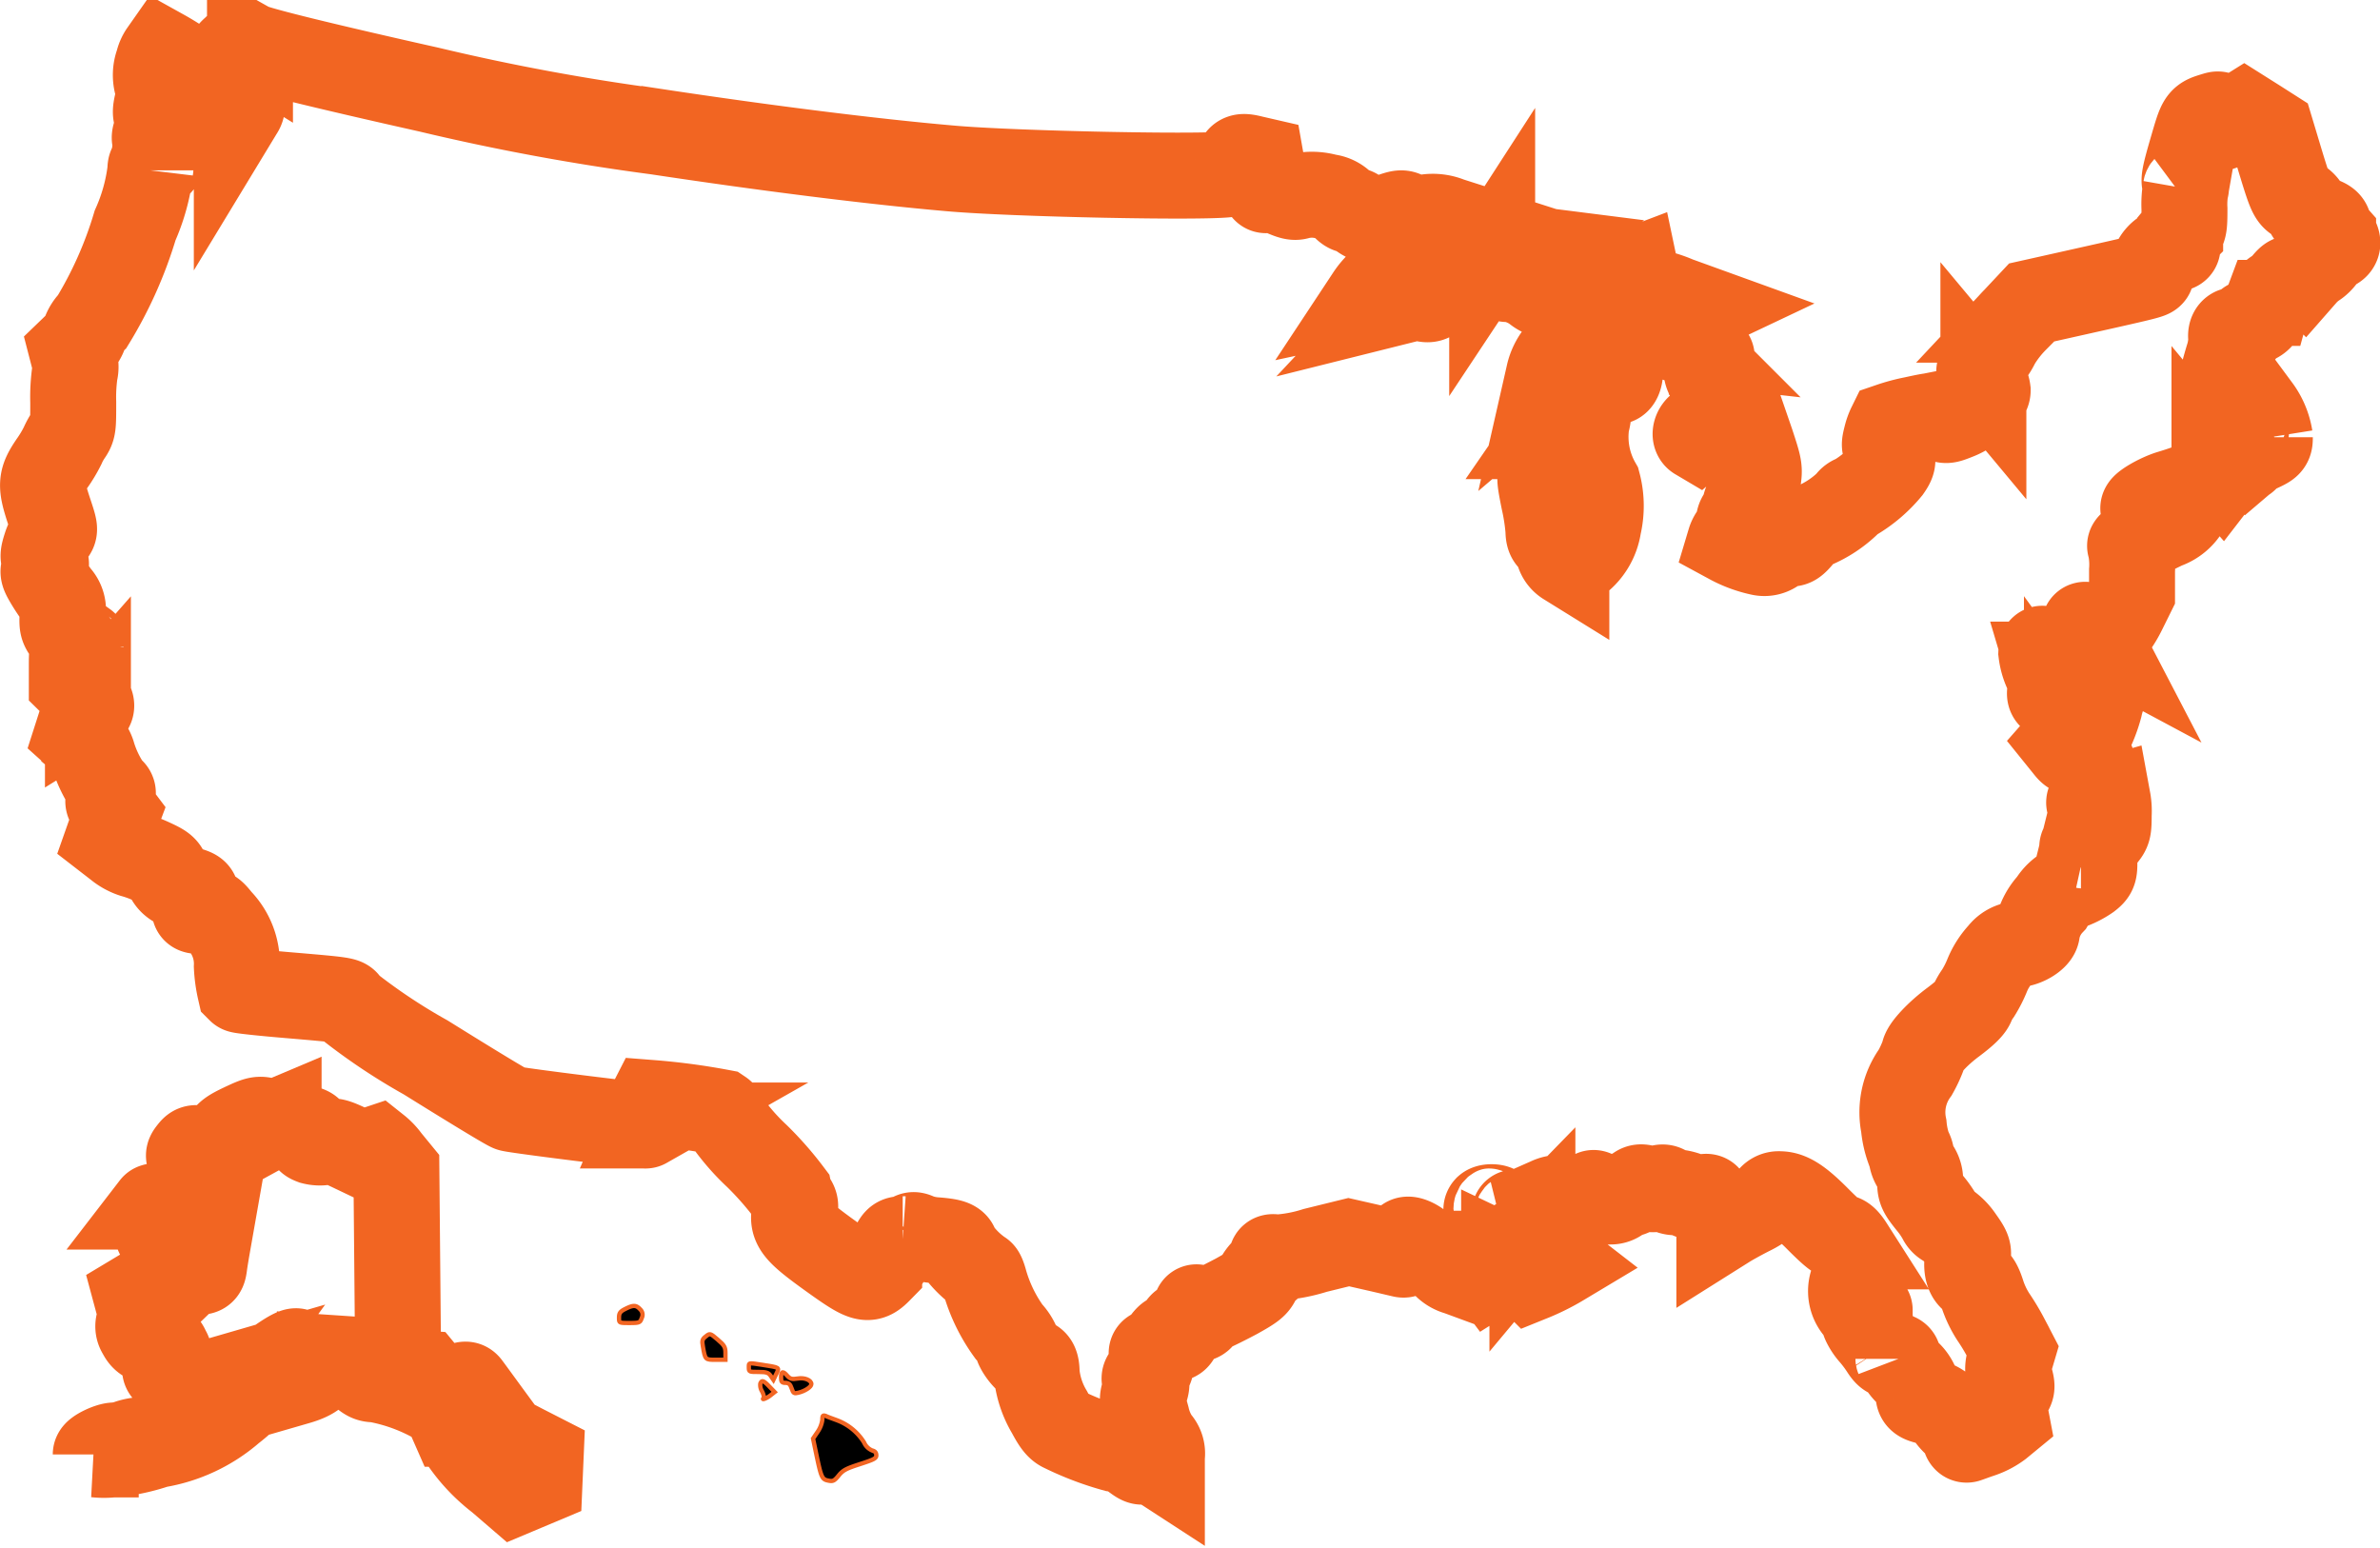
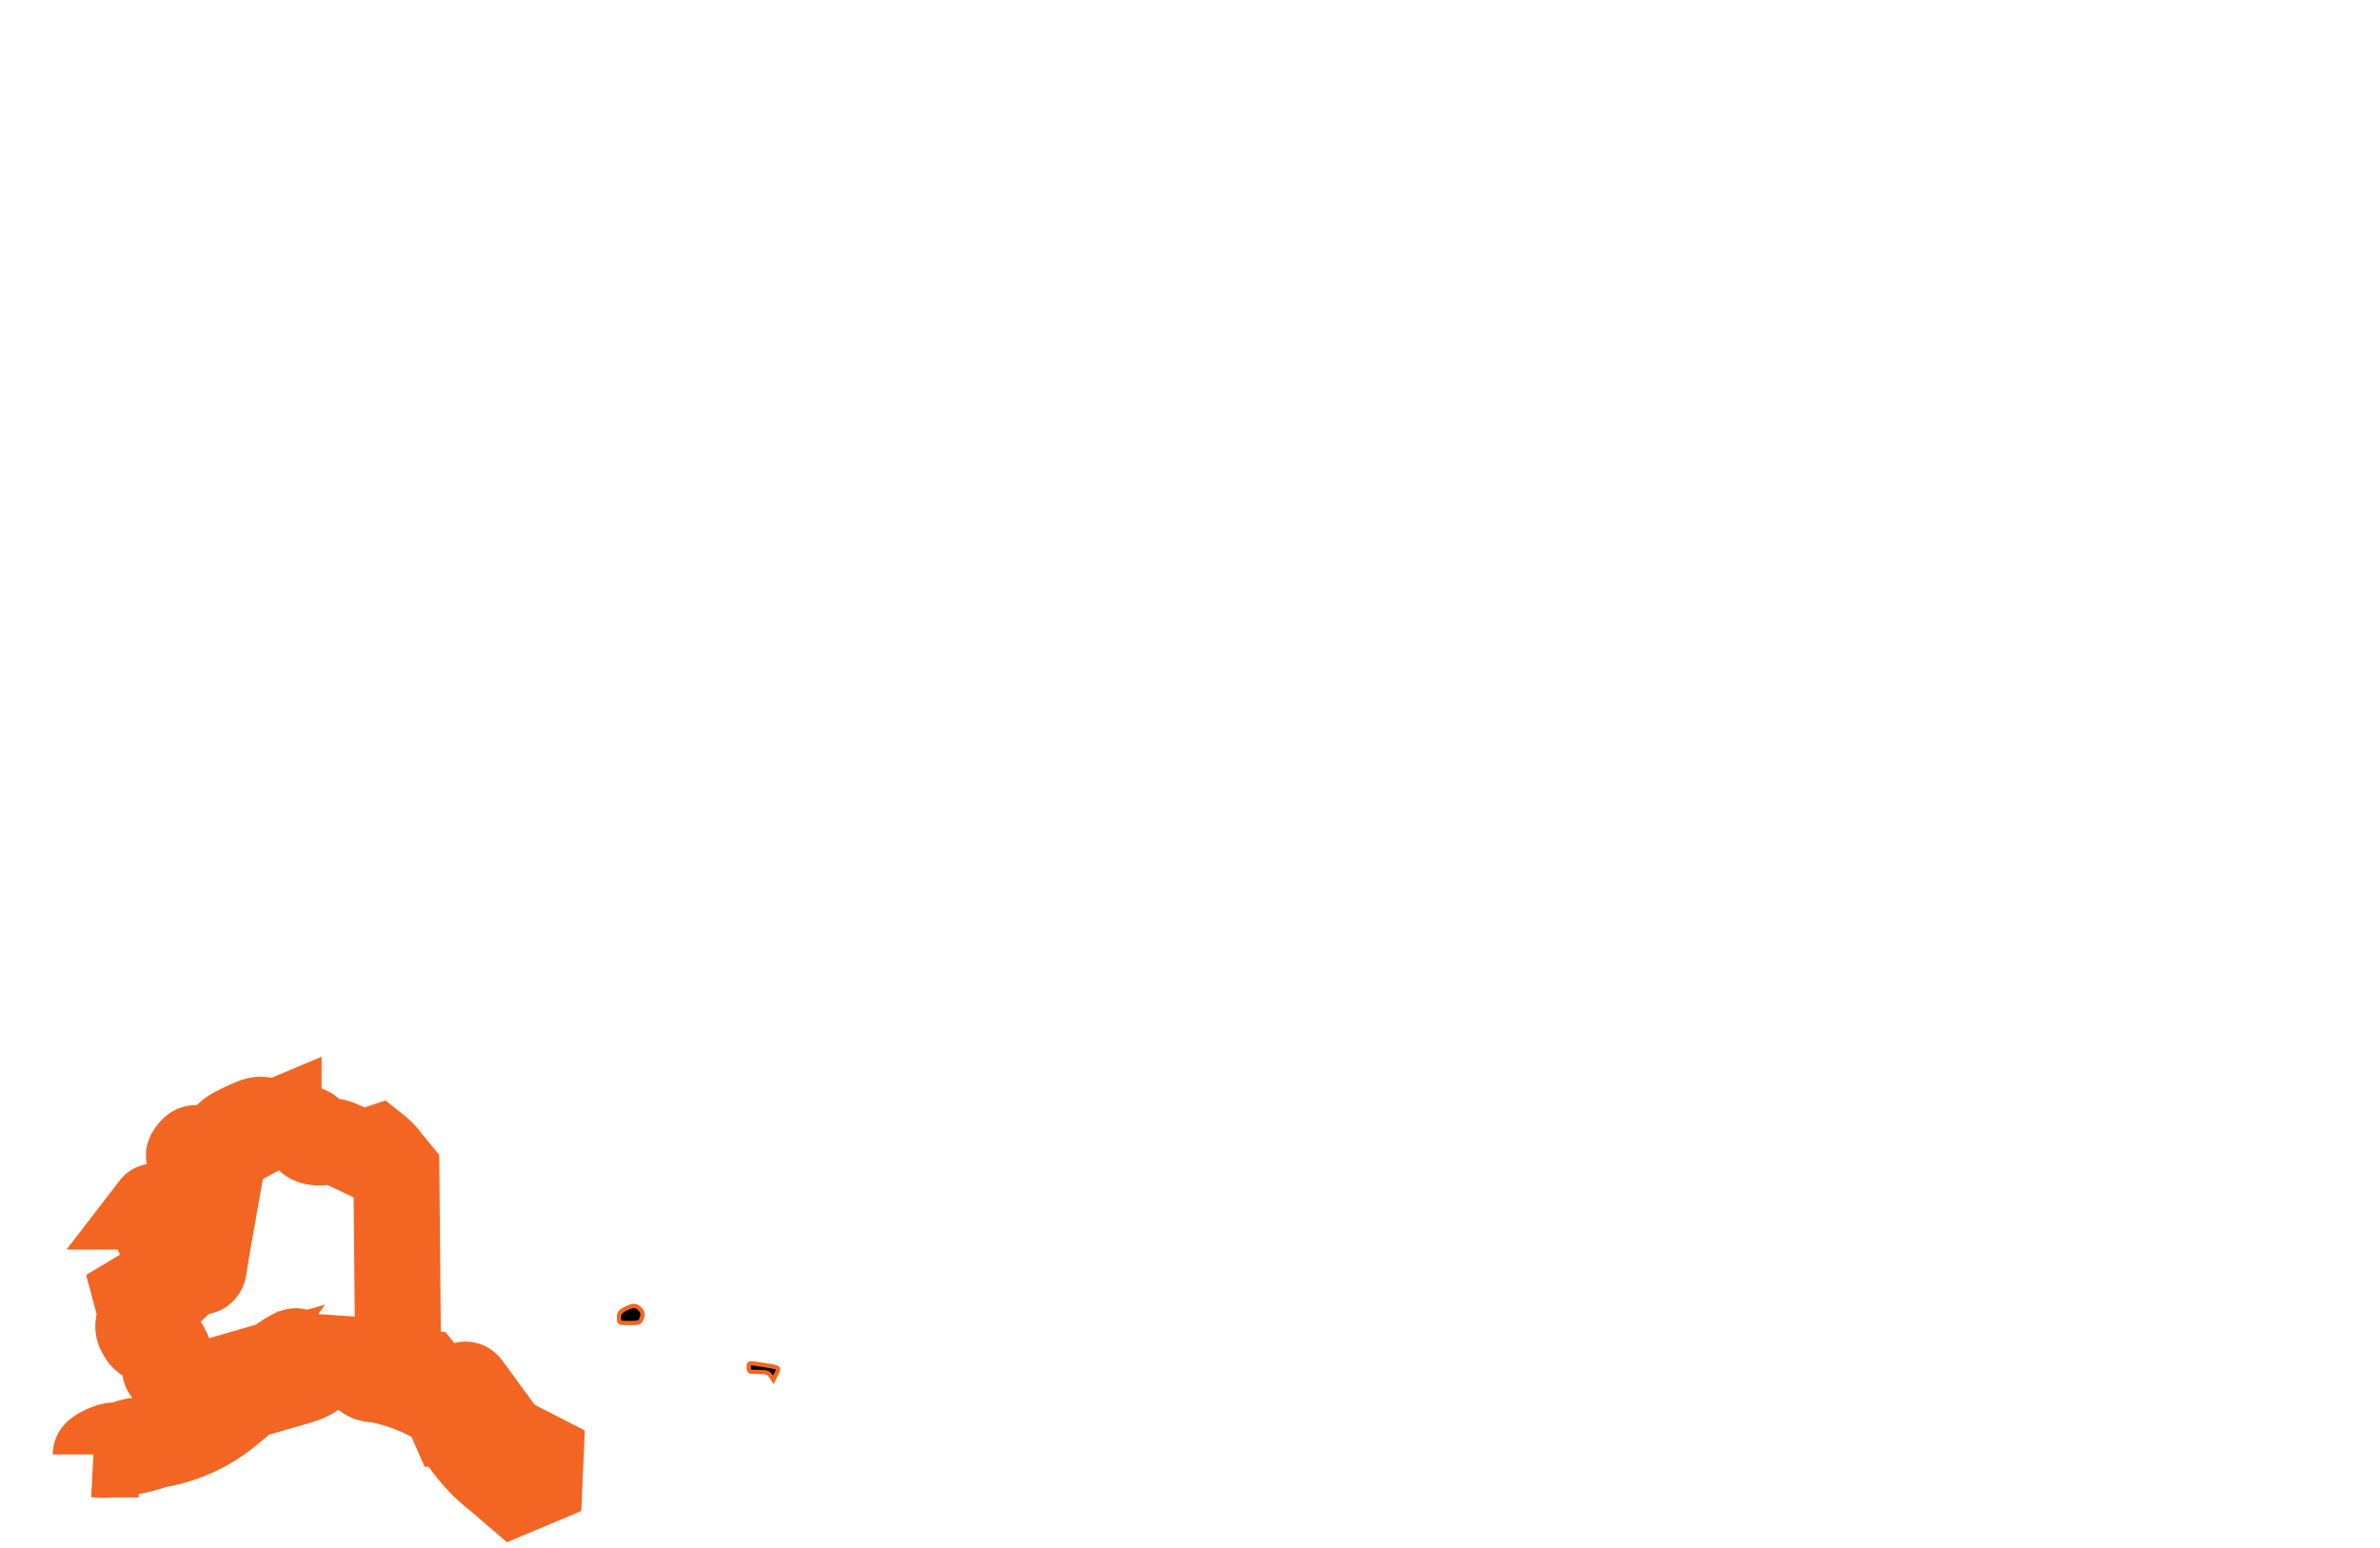
<svg xmlns="http://www.w3.org/2000/svg" width="55.381" height="36.023" viewBox="0 0 55.381 36.023">
  <g id="_812736" data-name="812736" transform="translate(0.99 1.018)">
-     <path id="Path_89637" data-name="Path 89637" d="M4.542-807.814c-.138.121-.142.129-.033.158.088.021.108.15.088.488a2.28,2.28,0,0,0,.054.434c.054.263.054.3-.013.4l-.071.117v-.134a2.892,2.892,0,0,0-.033-.334c-.029-.188-.038-.2-.167-.2a.471.471,0,0,1-.246-.083.373.373,0,0,0-.171-.084,3.733,3.733,0,0,1-.572-.334,6.115,6.115,0,0,0-.534-.334.682.682,0,0,0-.108.246.81.81,0,0,0-.025.5.9.9,0,0,1,0,.459c-.038.171-.038.238.008.317s.042.133-.017.3-.058.2-.008.234.054.054,0,.179-.05.146.029.2c.117.079.075.192-.067.192-.088,0-.1.021-.1.125a4.453,4.453,0,0,1-.355,1.281,9.459,9.459,0,0,1-.993,2.228.7.7,0,0,0-.179.28.62.62,0,0,1-.163.259l-.138.133.054.209a.517.517,0,0,1,.017.313,4.137,4.137,0,0,0-.038.692c0,.567,0,.6-.1.747a1.6,1.6,0,0,0-.146.263,3.09,3.09,0,0,1-.25.417c-.259.384-.267.5-.067,1.106.142.425.142.438.071.521a1.111,1.111,0,0,0-.15.309c-.058.179-.063.238-.021.317a.15.15,0,0,1,0,.179c-.046.075-.042.113.046.267a4.2,4.2,0,0,0,.238.367.5.5,0,0,1,.129.463c-.008.28-.008.28.192.521.184.225.192.246.113.259s-.088.038-.088.4v.384l.229.225c.246.242.28.342.146.425a.813.813,0,0,0-.171.313l-.083.259.167.15a.645.645,0,0,1,.192.284,2.8,2.8,0,0,0,.413.847q.125.05,0,.188c-.067.071-.063.088.046.225l.113.15-.108.288-.1.284.221.171a1.126,1.126,0,0,0,.363.2,2.768,2.768,0,0,1,.438.163c.263.121.3.154.35.288.058.175.179.271.476.359.2.062.213.071.209.209a.7.7,0,0,1-.033.217c-.029.067-.008.075.179.075.2,0,.217.008.38.213a1.446,1.446,0,0,1,.413,1.076,3.15,3.15,0,0,0,.075.547c.017.017.521.071,1.118.121,1.331.113,1.356.117,1.356.213a13.7,13.7,0,0,0,1.844,1.235c1.018.634,1.9,1.172,1.973,1.193.192.05,3.108.413,3.145.392a.756.756,0,0,0,.063-.275.574.574,0,0,1,.063-.25,15.171,15.171,0,0,1,1.631.217.189.189,0,0,1,.083.142,5.137,5.137,0,0,0,.751.876,7.6,7.6,0,0,1,.751.855.4.4,0,0,0,.079.171c.067.079.075.133.046.284-.058.317.063.459.847,1.022s.868.584,1.122.325a1.934,1.934,0,0,0,.28-.438c.121-.271.133-.284.267-.284a.283.283,0,0,0,.192-.058c.042-.05.067-.05.171,0a1.544,1.544,0,0,0,.426.084c.35.029.451.067.451.175a2.238,2.238,0,0,0,.584.588c.017,0,.054.088.083.2a3.71,3.71,0,0,0,.563,1.16.981.981,0,0,1,.188.275c0,.113.229.413.317.413.1,0,.142.071.142.28a2.163,2.163,0,0,0,.3.909c.138.259.209.351.321.4a6.872,6.872,0,0,0,1.2.455.97.97,0,0,1,.442.188c.163.121.188.129.263.079s.1-.046.234.046l.154.1v-.238a.425.425,0,0,0-.117-.367,1.581,1.581,0,0,1-.234-.542c-.108-.392-.113-.413-.05-.6.05-.146.054-.209.021-.25s-.033-.075.013-.129a.68.68,0,0,0,.138-.467c-.021-.067-.008-.083.063-.083s.125-.063.2-.188c.063-.1.133-.175.167-.167s.075.029.1.042.067-.033.1-.15c.033-.159.054-.179.217-.229.321-.092.321-.092.242-.175a.262.262,0,0,1-.067-.138c0-.042.021-.038.063.021.058.075.067.075.259,0,.108-.042.392-.184.626-.309.359-.2.438-.259.488-.38a.78.78,0,0,1,.213-.263c.113-.092.142-.138.121-.2s-.013-.079.1-.054a3.666,3.666,0,0,0,.905-.167l.78-.192.567.129c.313.071.609.142.663.154.083.021.092.008.092-.142a.513.513,0,0,1,.021-.188c.054-.054.309.079.388.2a.319.319,0,0,0,.229.158.349.349,0,0,1,.238.163.644.644,0,0,0,.346.229l.25.092.142-.125c.171-.15.192-.154.292-.021l.075.1.159-.1c.1-.071.154-.138.154-.2v-.092l.254.121c.188.092.263.15.3.242.021.067.058.121.079.121a5.044,5.044,0,0,0,.705-.351,2.778,2.778,0,0,0-.363-.238c-.521-.309-.5-.275-.317-.463a.621.621,0,0,1,.2-.158c.133,0,.15-.071.063-.292a1.5,1.5,0,0,1-.075-.225l.188-.083a.6.6,0,0,1,.43-.037c.2.029.263.029.3-.013s.063-.046.125,0c.083.05.113.029.179-.117.013-.025.058.008.108.071a.268.268,0,0,0,.267.117.317.317,0,0,0,.254-.084.277.277,0,0,1,.175-.083.33.33,0,0,0,.188-.092c.079-.079.108-.083.254-.046a.471.471,0,0,0,.284,0c.092-.033.133-.025.188.025a.315.315,0,0,0,.2.067,1.011,1.011,0,0,1,.338.087c.154.063.225.075.292.042.113-.05.15-.017.1.079-.033.058-.008.1.125.184.154.1.167.125.167.3v.188l.159-.1c.083-.054.33-.192.542-.3a1.957,1.957,0,0,0,.476-.317.236.236,0,0,1,.225-.117c.234,0,.467.15.9.588.3.3.434.413.509.413s.138.05.242.213a.806.806,0,0,1,.063.789.634.634,0,0,0,.1.663c.117.142.121.142.2.067.046-.042.083-.058.083-.033a.252.252,0,0,1-.079.113c-.071.063-.075.092-.033.184a1.131,1.131,0,0,0,.175.259,3.206,3.206,0,0,1,.242.321c.092.146.138.179.238.179s.125.021.125.075a.874.874,0,0,0,.209.317.75.75,0,0,1,.259.522c.008.083.05.113.2.15a.755.755,0,0,1,.542.376.972.972,0,0,0,.25.229.148.148,0,0,1,.083.15c0,.1.017.146.054.134s.171-.063.321-.113a1.533,1.533,0,0,0,.43-.225l.163-.134-.042-.221c-.038-.2-.029-.229.075-.367s.108-.154.05-.371a.576.576,0,0,1,0-.425l.063-.213-.15-.288a5.178,5.178,0,0,0-.3-.5,2.311,2.311,0,0,1-.246-.509c-.075-.238-.125-.321-.209-.367-.129-.063-.179-.25-.138-.509.021-.146.008-.188-.171-.438a1.191,1.191,0,0,0-.317-.321.285.285,0,0,1-.146-.142,2.283,2.283,0,0,0-.25-.363c-.2-.25-.225-.3-.225-.484a.5.5,0,0,0-.1-.346.518.518,0,0,1-.1-.238.417.417,0,0,0-.063-.192,2.125,2.125,0,0,1-.117-.53,1.586,1.586,0,0,1,.267-1.247,2.841,2.841,0,0,0,.2-.438c0-.121.33-.472.684-.734.267-.2.4-.33.434-.417a1.252,1.252,0,0,1,.146-.259,2.69,2.69,0,0,0,.217-.43,1.669,1.669,0,0,1,.313-.484.556.556,0,0,1,.4-.221c.2-.025.438-.183.438-.292a1.275,1.275,0,0,1,.334-.668.932.932,0,0,1,.48-.4,1.788,1.788,0,0,0,.38-.2c.129-.1.142-.134.142-.334,0-.117-.013-.217-.029-.217a.635.635,0,0,0-.175.088l-.138.083.029-.117a.907.907,0,0,0,.029-.184c0-.046.021-.062.075-.05a.588.588,0,0,0,.434-.238c.1-.121.108-.163.108-.484a1.441,1.441,0,0,0-.021-.35,1.365,1.365,0,0,0-.175.063c-.25.1-.363.012-.138-.113.1-.058.125-.1.125-.229a.491.491,0,0,0-.083-.263.442.442,0,0,1-.083-.238.237.237,0,0,0-.133-.225c-.075-.05-.146-.1-.154-.1a2.421,2.421,0,0,1,.179-.371,3.26,3.26,0,0,0,.271-.688,1.9,1.9,0,0,1,.146-.426.929.929,0,0,0,.067-.488c0-.35-.013-.4-.092-.492l-.092-.1.171-.179a2.7,2.7,0,0,0,.363-.559l.192-.388v-.538a1.976,1.976,0,0,0-.042-.567c-.042-.025.275-.213.813-.471a.913.913,0,0,0,.513-.434,2.062,2.062,0,0,0,.175-.3c0-.017-.1-.029-.234-.029a1.016,1.016,0,0,0-.588.192,1.7,1.7,0,0,1-.371.171c-.05-.046.346-.28.622-.363.705-.213,1.03-.388,1.03-.551l0-.1.083.1.088.1.071-.092c.038-.046.121-.159.188-.242l.121-.159.067.092c.071.092.071.092.146.008a1.216,1.216,0,0,1,.3-.188c.213-.1.225-.117.225-.267a1.547,1.547,0,0,0-.284-.676.749.749,0,0,0-.2.167c-.146.146-.159.179-.113.25.063.1.063.125-.008.125-.029,0-.108-.075-.171-.163a.44.44,0,0,0-.234-.192c-.146-.033-.15-.063-.017-.346s.125-.259.025-.259c-.163,0-.159-.129.025-.747a1.5,1.5,0,0,0,.079-.467c-.025-.134.05-.221.142-.163s.113.05.167-.079a.213.213,0,0,1,.188-.146c.154-.029.234-.129.346-.43a.438.438,0,0,1,.188-.254.789.789,0,0,0,.225-.2c.1-.117.125-.134.209-.1s.117.013.229-.108a1.319,1.319,0,0,1,.25-.221.679.679,0,0,0,.209-.213.51.51,0,0,1,.2-.179c.15-.05.154-.154.017-.317a.455.455,0,0,1-.1-.188c0-.084-.071-.129-.28-.188-.138-.042-.184-.079-.217-.188a.445.445,0,0,0-.213-.229c-.175-.1-.179-.113-.542-1.322l-.088-.292-.313-.2-.317-.2-.267.167c-.338.213-.367.213-.334,0,.025-.163.021-.167-.067-.142-.355.109-.334.079-.551.822-.159.547-.192.705-.154.772.021.046.029.1.013.117a2.125,2.125,0,0,0-.029.476c0,.4-.008.455-.1.567a.259.259,0,0,0-.071.238c.025.1.013.117-.058.117a.558.558,0,0,0-.459.317,1.109,1.109,0,0,0-.088.246c0,.075.2.025-2.486.626l-.3.067-.375.4a2.84,2.84,0,0,0-.421.542,1.5,1.5,0,0,1-.238.359c-.217.255-.229.342-.083.517a.445.445,0,0,1,.1.229c0,.154-.388.484-.713.609-.25.1-.263.1-.392.029s-.15-.067-.63.037a4.079,4.079,0,0,0-.53.142,1.23,1.23,0,0,0-.092.254c-.054.213-.054.225.046.355.125.167.125.221,0,.4a3.014,3.014,0,0,1-.776.667.239.239,0,0,0-.15.113,2.59,2.59,0,0,1-.818.542.725.725,0,0,0-.292.229c-.142.171-.188.2-.275.179s-.15.008-.284.108a.413.413,0,0,1-.38.109,2.666,2.666,0,0,1-.713-.263.509.509,0,0,1,.1-.184.672.672,0,0,0,.108-.263.221.221,0,0,1,.054-.146.69.69,0,0,0,.092-.229c.033-.133.067-.179.138-.188.1-.017.108-.046.167-.451.033-.234.021-.288-.159-.834l-.2-.58-.263-.071a1.684,1.684,0,0,0-.271-.063,3.3,3.3,0,0,1-.526.588c-.071-.042-.038-.184.067-.25.2-.134.271-.309.271-.688a1.216,1.216,0,0,0-.063-.455.321.321,0,0,1,0-.375.176.176,0,0,0,.063-.1c0-.079-.459-.342-.659-.375a.422.422,0,0,1-.229-.1.72.72,0,0,0-.313-.146c-.388-.109-.334-.209.117-.213a1.113,1.113,0,0,0,.576-.146l.3-.142-.6-.217a2.765,2.765,0,0,0-.763-.209l-.167.008-.013-.242a1.18,1.18,0,0,0-.025-.238s-.121.046-.259.1a3.259,3.259,0,0,1-.538.15,1.378,1.378,0,0,0-.676.275c-.117.092-.167.1-.409.083a.656.656,0,0,1-.426-.142,1.3,1.3,0,0,0-.617-.259c-.121,0-.117.008-.058-.15a1.065,1.065,0,0,1,.321-.33l.28-.209-.229-.029c-.58-.071-.592-.071-.722.125a.831.831,0,0,1-.209.221,1.23,1.23,0,0,0-.238.188,1.755,1.755,0,0,1-.4.25,2.1,2.1,0,0,0-.43.271c-.163.142-.188.15-.334.117a.788.788,0,0,0-.259-.008l-.1.025.121-.129c.133-.142.133-.138-.159-.213-.146-.038-.188-.029-.492.125a1.212,1.212,0,0,1-.363.142,1.6,1.6,0,0,1,.33-.363,10.738,10.738,0,0,1,1.623-1.16l.229-.146-.313-.1a1.011,1.011,0,0,0-.576-.059c-.234.034-.288.029-.4-.042-.138-.079-.138-.079-.451.029-.267.1-.33.1-.455.067a.638.638,0,0,1-.234-.146.2.2,0,0,0-.167-.079c-.05.013-.117-.029-.188-.117a.565.565,0,0,0-.371-.192,1.3,1.3,0,0,0-.672-.013c-.083.029-.159.013-.367-.079-.192-.088-.284-.109-.334-.084-.071.038-.092.021-.079-.054,0-.017-.017-.171-.042-.342L28.4-805.2l-.2-.046c-.267-.067-.313-.042-.346.163-.025.154-.038.171-.184.2-.455.092-5.094,0-6.537-.134-1.806-.158-4.259-.467-6.8-.851a52.211,52.211,0,0,1-5.3-.98c-2.365-.53-3.988-.926-4.159-1.022A.255.255,0,0,0,4.542-807.814Zm32.6,6.474c.1.092.1.1-.088.321-.117.133-.154.213-.142.284a.187.187,0,0,1-.067.175.31.31,0,0,0-.088.255c0,.217-.1.325-.167.192-.042-.079-.054-.084-.159-.029a.781.781,0,0,0-.413.676,1.08,1.08,0,0,1-.042.375,2.2,2.2,0,0,0,.263,1.414,2.018,2.018,0,0,1,.013.98,1.232,1.232,0,0,1-.467.8c-.154.113-.171.113-.28.058a.414.414,0,0,1-.188-.271.636.636,0,0,0-.15-.263c-.058-.033-.079-.1-.079-.221a4.99,4.99,0,0,0-.108-.7c-.1-.5-.1-.534-.038-.659a.6.6,0,0,0,.042-.4c-.025-.246-.017-.284.079-.43a.612.612,0,0,0,.108-.355.908.908,0,0,1,.1-.388,3.743,3.743,0,0,0,.3-.943c.067-.325.071-.325.25-.409.125-.054.184-.1.184-.159s.042-.087.209-.108c.117-.017.209-.046.209-.062s.063-.075.138-.121A.587.587,0,0,1,37.14-801.339Zm-1.552.484a1.946,1.946,0,0,1-.492.638,1.159,1.159,0,0,1,.229-.472c.021.012.079-.042.138-.121a1.076,1.076,0,0,1,.117-.142A.291.291,0,0,1,35.588-800.855Zm12.248,6.671.063.121-.125-.067c-.108-.054-.213-.175-.213-.246S47.786-794.285,47.836-794.185Zm-46.79.3a.065.065,0,0,1-.067.063c-.058,0-.058-.013-.017-.063a.252.252,0,0,1,.067-.063C1.038-793.943,1.047-793.913,1.047-793.88Zm45.659.417a1.238,1.238,0,0,1,.05.3,1.464,1.464,0,0,1-.2-.58C46.564-793.938,46.627-793.813,46.706-793.463Zm.3.526c.179.046.184.05.184.213s0,.167.129.138.129-.025.1.067a4.1,4.1,0,0,0-.05.588c-.021.534-.054.592-.217.38l-.088-.109.088-.1.088-.1-.088-.121a.538.538,0,0,1-.088-.238c0-.229-.088-.434-.209-.471-.1-.038-.108-.058-.092-.171.008-.071.025-.129.038-.129S46.9-792.962,47-792.937ZM33.878-780.806c0,.046-.2.087-.229.046a.051.051,0,0,1,.008-.058C33.7-780.856,33.878-780.848,33.878-780.806Zm.48.129c.013.021,0,.042-.017.042a.046.046,0,0,1-.046-.042c0-.025.008-.042.017-.042S34.345-780.7,34.358-780.677Z" transform="translate(-0.047 807.914)" fill="none" stroke="#f26522" stroke-width="2" />
    <path id="Path_89638" data-name="Path 89638" d="M33.4-207.653c-.271.129-.35.184-.417.313a.371.371,0,0,1-.5.221c-.188-.042-.2-.042-.275.054s-.075.1.046.267a.624.624,0,0,1,.121.259c0,.246.054.355.217.438.133.067.163.1.146.175-.013.05-.038.163-.05.25-.038.2-.067.213-.3.175l-.192-.029.025-.2c.017-.121.008-.2-.017-.2-.071,0-.851.129-.864.146a.569.569,0,0,0,.071.2c.067.158.075.217.038.321s-.033.138.1.25a1.52,1.52,0,0,0,.421.209l.275.083.175-.108.179-.113-.025.142c-.013.075-.038.225-.054.334-.025.2-.029.2-.175.2a.371.371,0,0,0-.288.133l-.138.133-.138-.133-.138-.133-.108.117a1.926,1.926,0,0,1-.359.275l-.25.15.063.234a.514.514,0,0,1,.017.375.258.258,0,0,0,.017.263c.075.15.146.192.388.234.159.025.192.05.246.179a.237.237,0,0,1-.008.284c-.1.184-.05.242.167.209.179-.021.184-.021.313.184l.129.2.175-.054c.1-.029.221-.067.275-.088l.1-.029-.1.138c-.05.079-.146.254-.213.388l-.121.246-.6.309a3.012,3.012,0,0,1-.726.3,1.191,1.191,0,0,0-.309.063,1.214,1.214,0,0,1-.317.063c-.125,0-.434.15-.434.209a1.8,1.8,0,0,0,.384,0,4.444,4.444,0,0,0,1.035-.221,3.5,3.5,0,0,0,1.744-.818,4.074,4.074,0,0,0,.467-.421c0-.017-.029-.042-.067-.054s.038-.113.317-.359c.338-.3.793-.592.793-.517a1.441,1.441,0,0,1-.167.25.586.586,0,0,0-.167.384v.167l.346-.1c.38-.108.53-.238.53-.451v-.121l.313.021.313.021.246.234c.221.213.267.238.426.238a4.442,4.442,0,0,1,1.61.634c.017.029.1.209.184.4a3.893,3.893,0,0,0,1.085,1.285l.359.309.288-.121.288-.121.013-.3.013-.3-.409-.209-.4-.209-.413-.563c-.225-.309-.438-.6-.467-.638-.05-.071-.067-.067-.3.075a2.636,2.636,0,0,1-.271.146,2.681,2.681,0,0,1-.238-.259l-.217-.263-.3-.021-.3-.021-.021-2.345-.021-2.34-.209-.255a1.275,1.275,0,0,0-.242-.254.521.521,0,0,0-.15.079l-.113.083-.375-.179c-.338-.159-.388-.171-.559-.138a.661.661,0,0,1-.3-.008c-.1-.038-.108-.054-.071-.15s.029-.113-.075-.15c-.063-.021-.213-.079-.334-.129-.179-.071-.238-.079-.313-.038a.306.306,0,0,1-.238,0C33.8-207.832,33.771-207.828,33.4-207.653Z" transform="translate(-28.75 232.842)" fill="none" stroke="#f26522" stroke-width="2" />
    <path id="Path_89639" data-name="Path 89639" d="M321.742-103.841c-.117.058-.142.1-.142.2,0,.125,0,.125.246.125.229,0,.246-.008.284-.117a.169.169,0,0,0-.037-.2C322-103.937,321.93-103.937,321.742-103.841Z" transform="translate(-308.186 133.282)" stroke="#f26522" stroke-width="0.1" />
-     <path id="Path_89640" data-name="Path 89640" d="M368.181-88.1c-.083.063-.092.1-.067.234.054.313.054.309.3.309h.225v-.159c0-.133-.025-.179-.179-.309C368.286-88.175,368.277-88.179,368.181-88.1Z" transform="translate(-352.748 118.179)" stroke="#f26522" stroke-width="0.1" />
    <path id="Path_89641" data-name="Path 89641" d="M393.995-71.752c0,.1.013.1.225.1.184,0,.234.017.284.092l.063.092.067-.138c.075-.154.088-.146-.309-.209C393.974-71.869,393.995-71.873,393.995-71.752Z" transform="translate(-377.56 102.557)" stroke="#f26522" stroke-width="0.1" />
-     <path id="Path_89642" data-name="Path 89642" d="M412-66.751c0,.1.017.125.1.125s.113.033.146.129c.038.117.058.125.159.1.154-.038.3-.134.3-.2,0-.092-.158-.159-.325-.129-.125.021-.171.008-.234-.063C412.042-66.91,412-66.9,412-66.751Z" transform="translate(-394.815 97.785)" stroke="#f26522" stroke-width="0.1" />
-     <path id="Path_89643" data-name="Path 89643" d="M400.306-61.834a.284.284,0,0,0,.042.184c.033.067.05.133.038.15-.063.058.058.017.154-.058l.1-.079-.121-.125C400.385-61.905,400.339-61.922,400.306-61.834Z" transform="translate(-383.604 93.01)" stroke="#f26522" stroke-width="0.1" />
-     <path id="Path_89644" data-name="Path 89644" d="M430.017-42.646a.646.646,0,0,1-.108.275l-.108.159.067.321c.121.58.138.626.28.655.113.025.146.013.25-.117s.192-.167.5-.267.375-.129.375-.2-.033-.1-.1-.117a.352.352,0,0,1-.184-.184,1.261,1.261,0,0,0-.63-.517c-.1-.038-.221-.079-.259-.1C430.029-42.762,430.017-42.746,430.017-42.646Z" transform="translate(-411.872 74.668)" stroke="#f26522" stroke-width="0.1" />
  </g>
</svg>